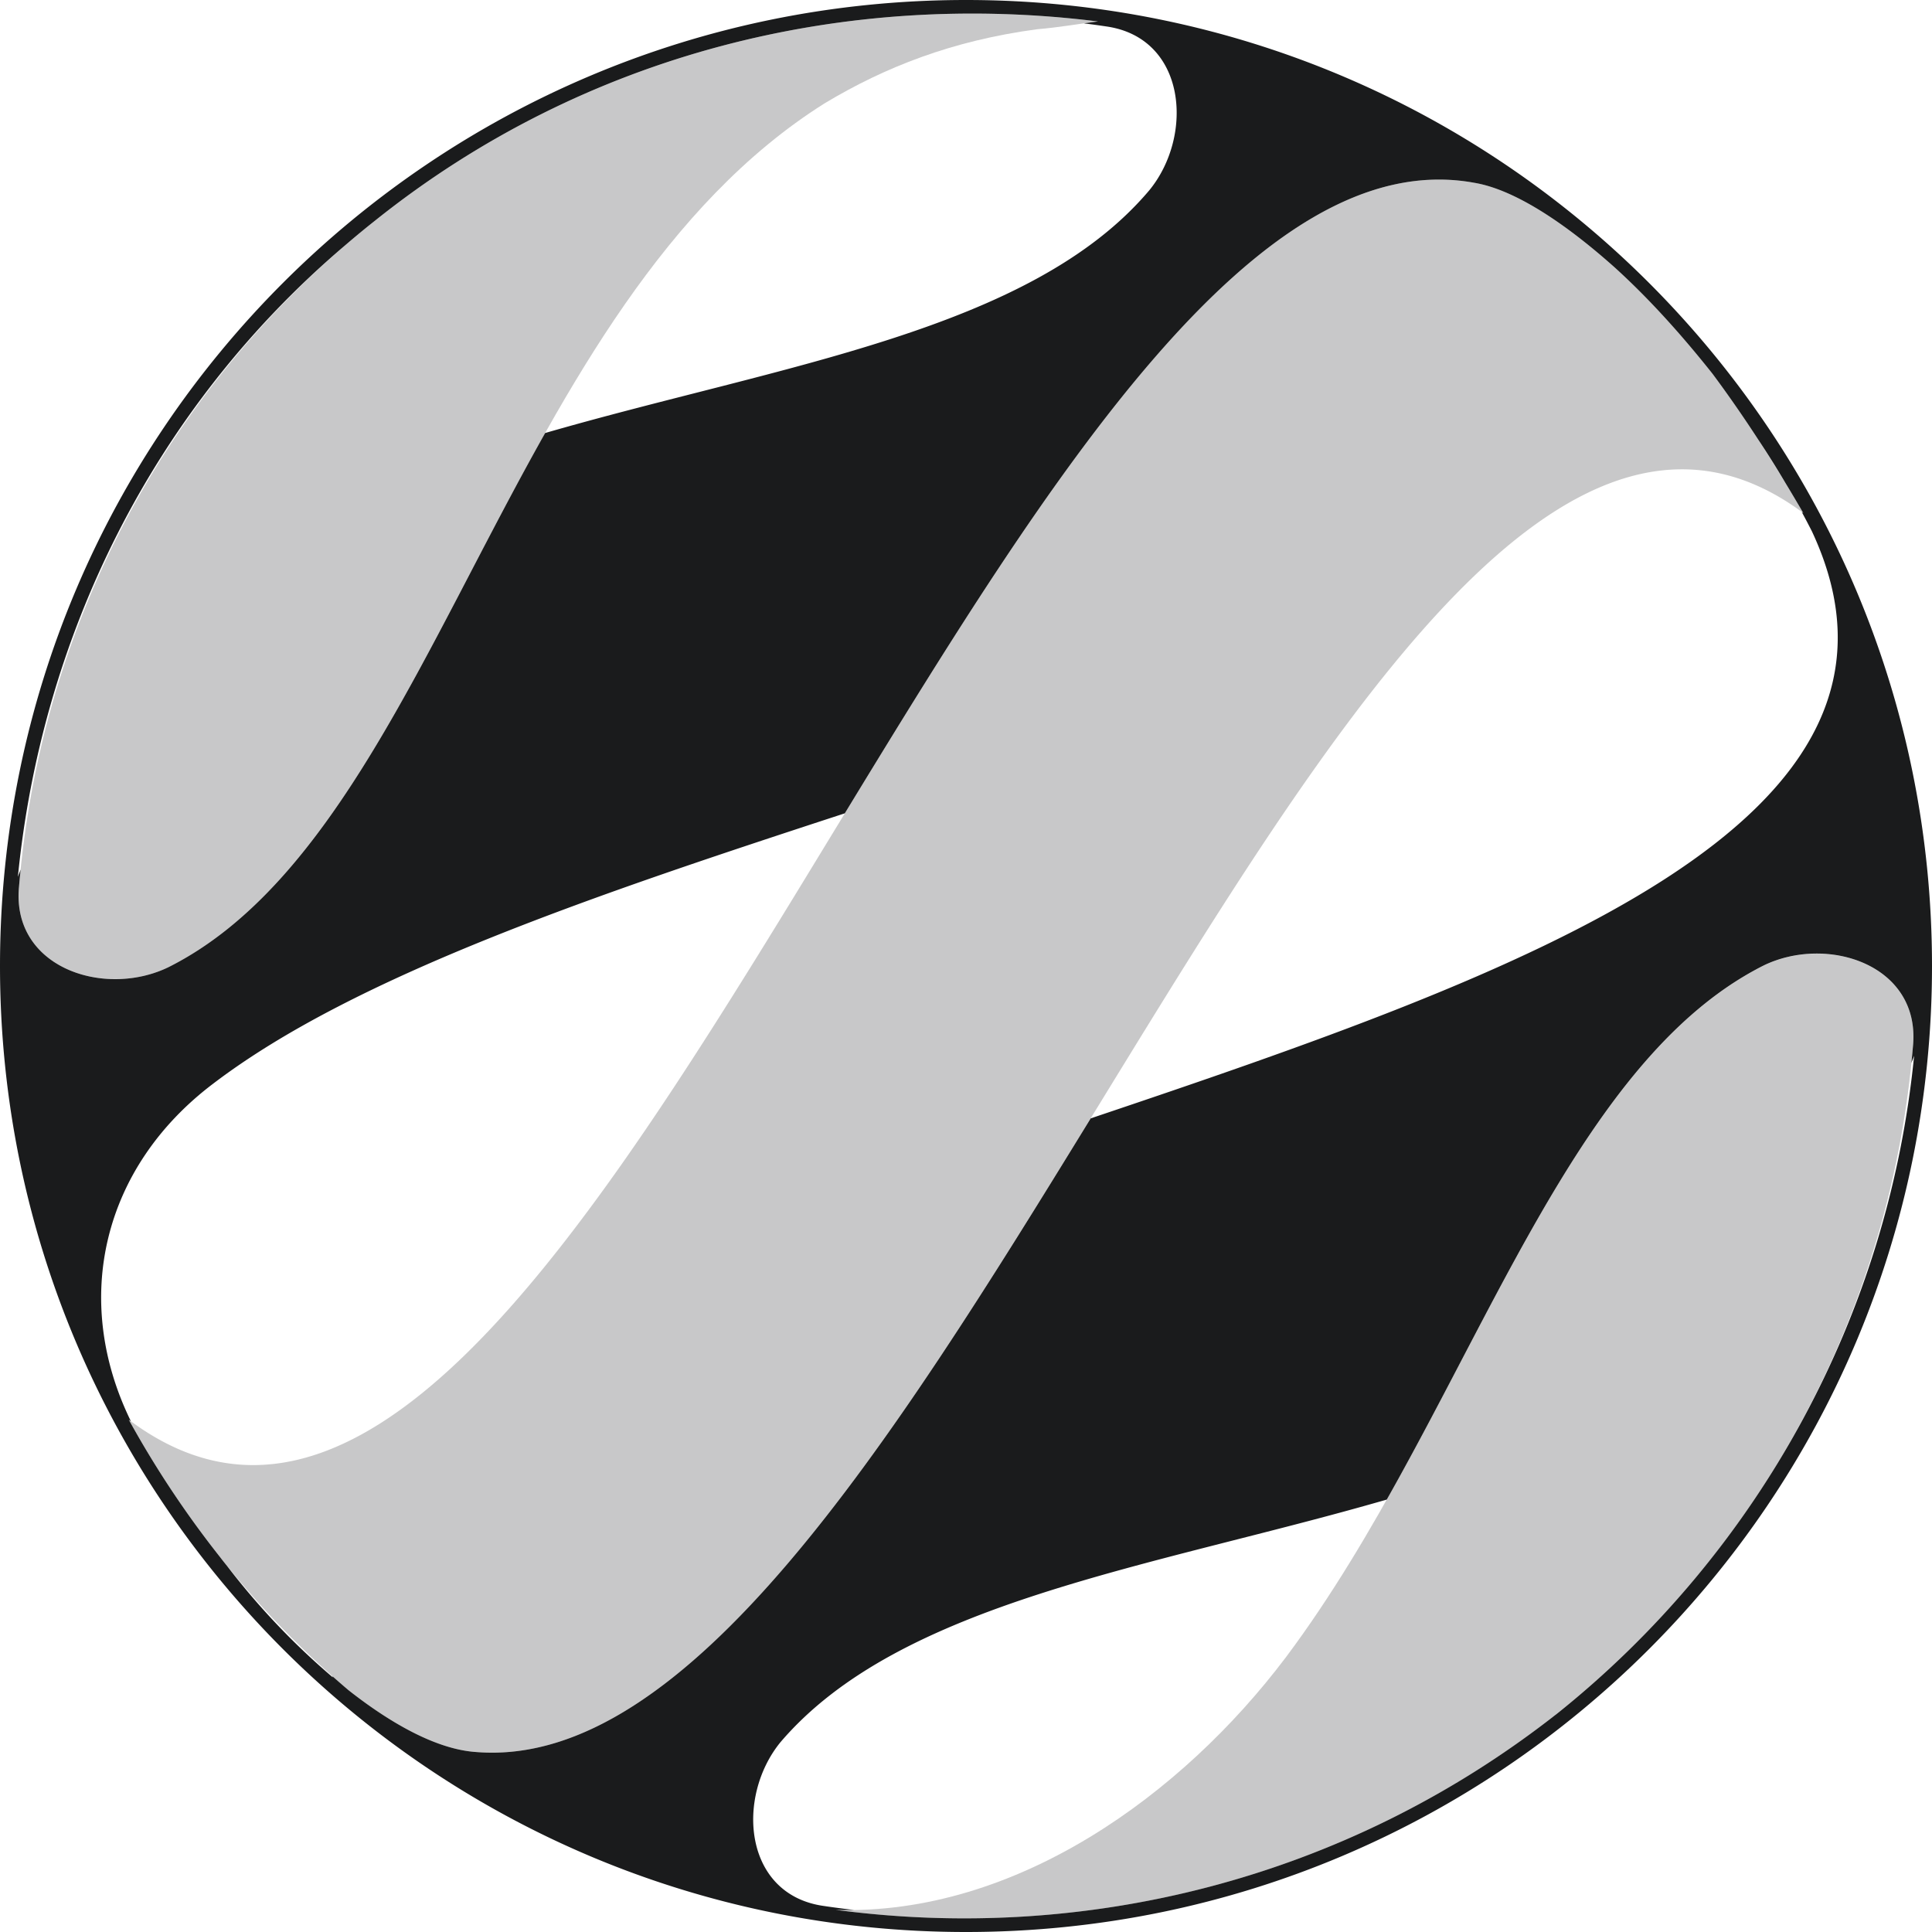
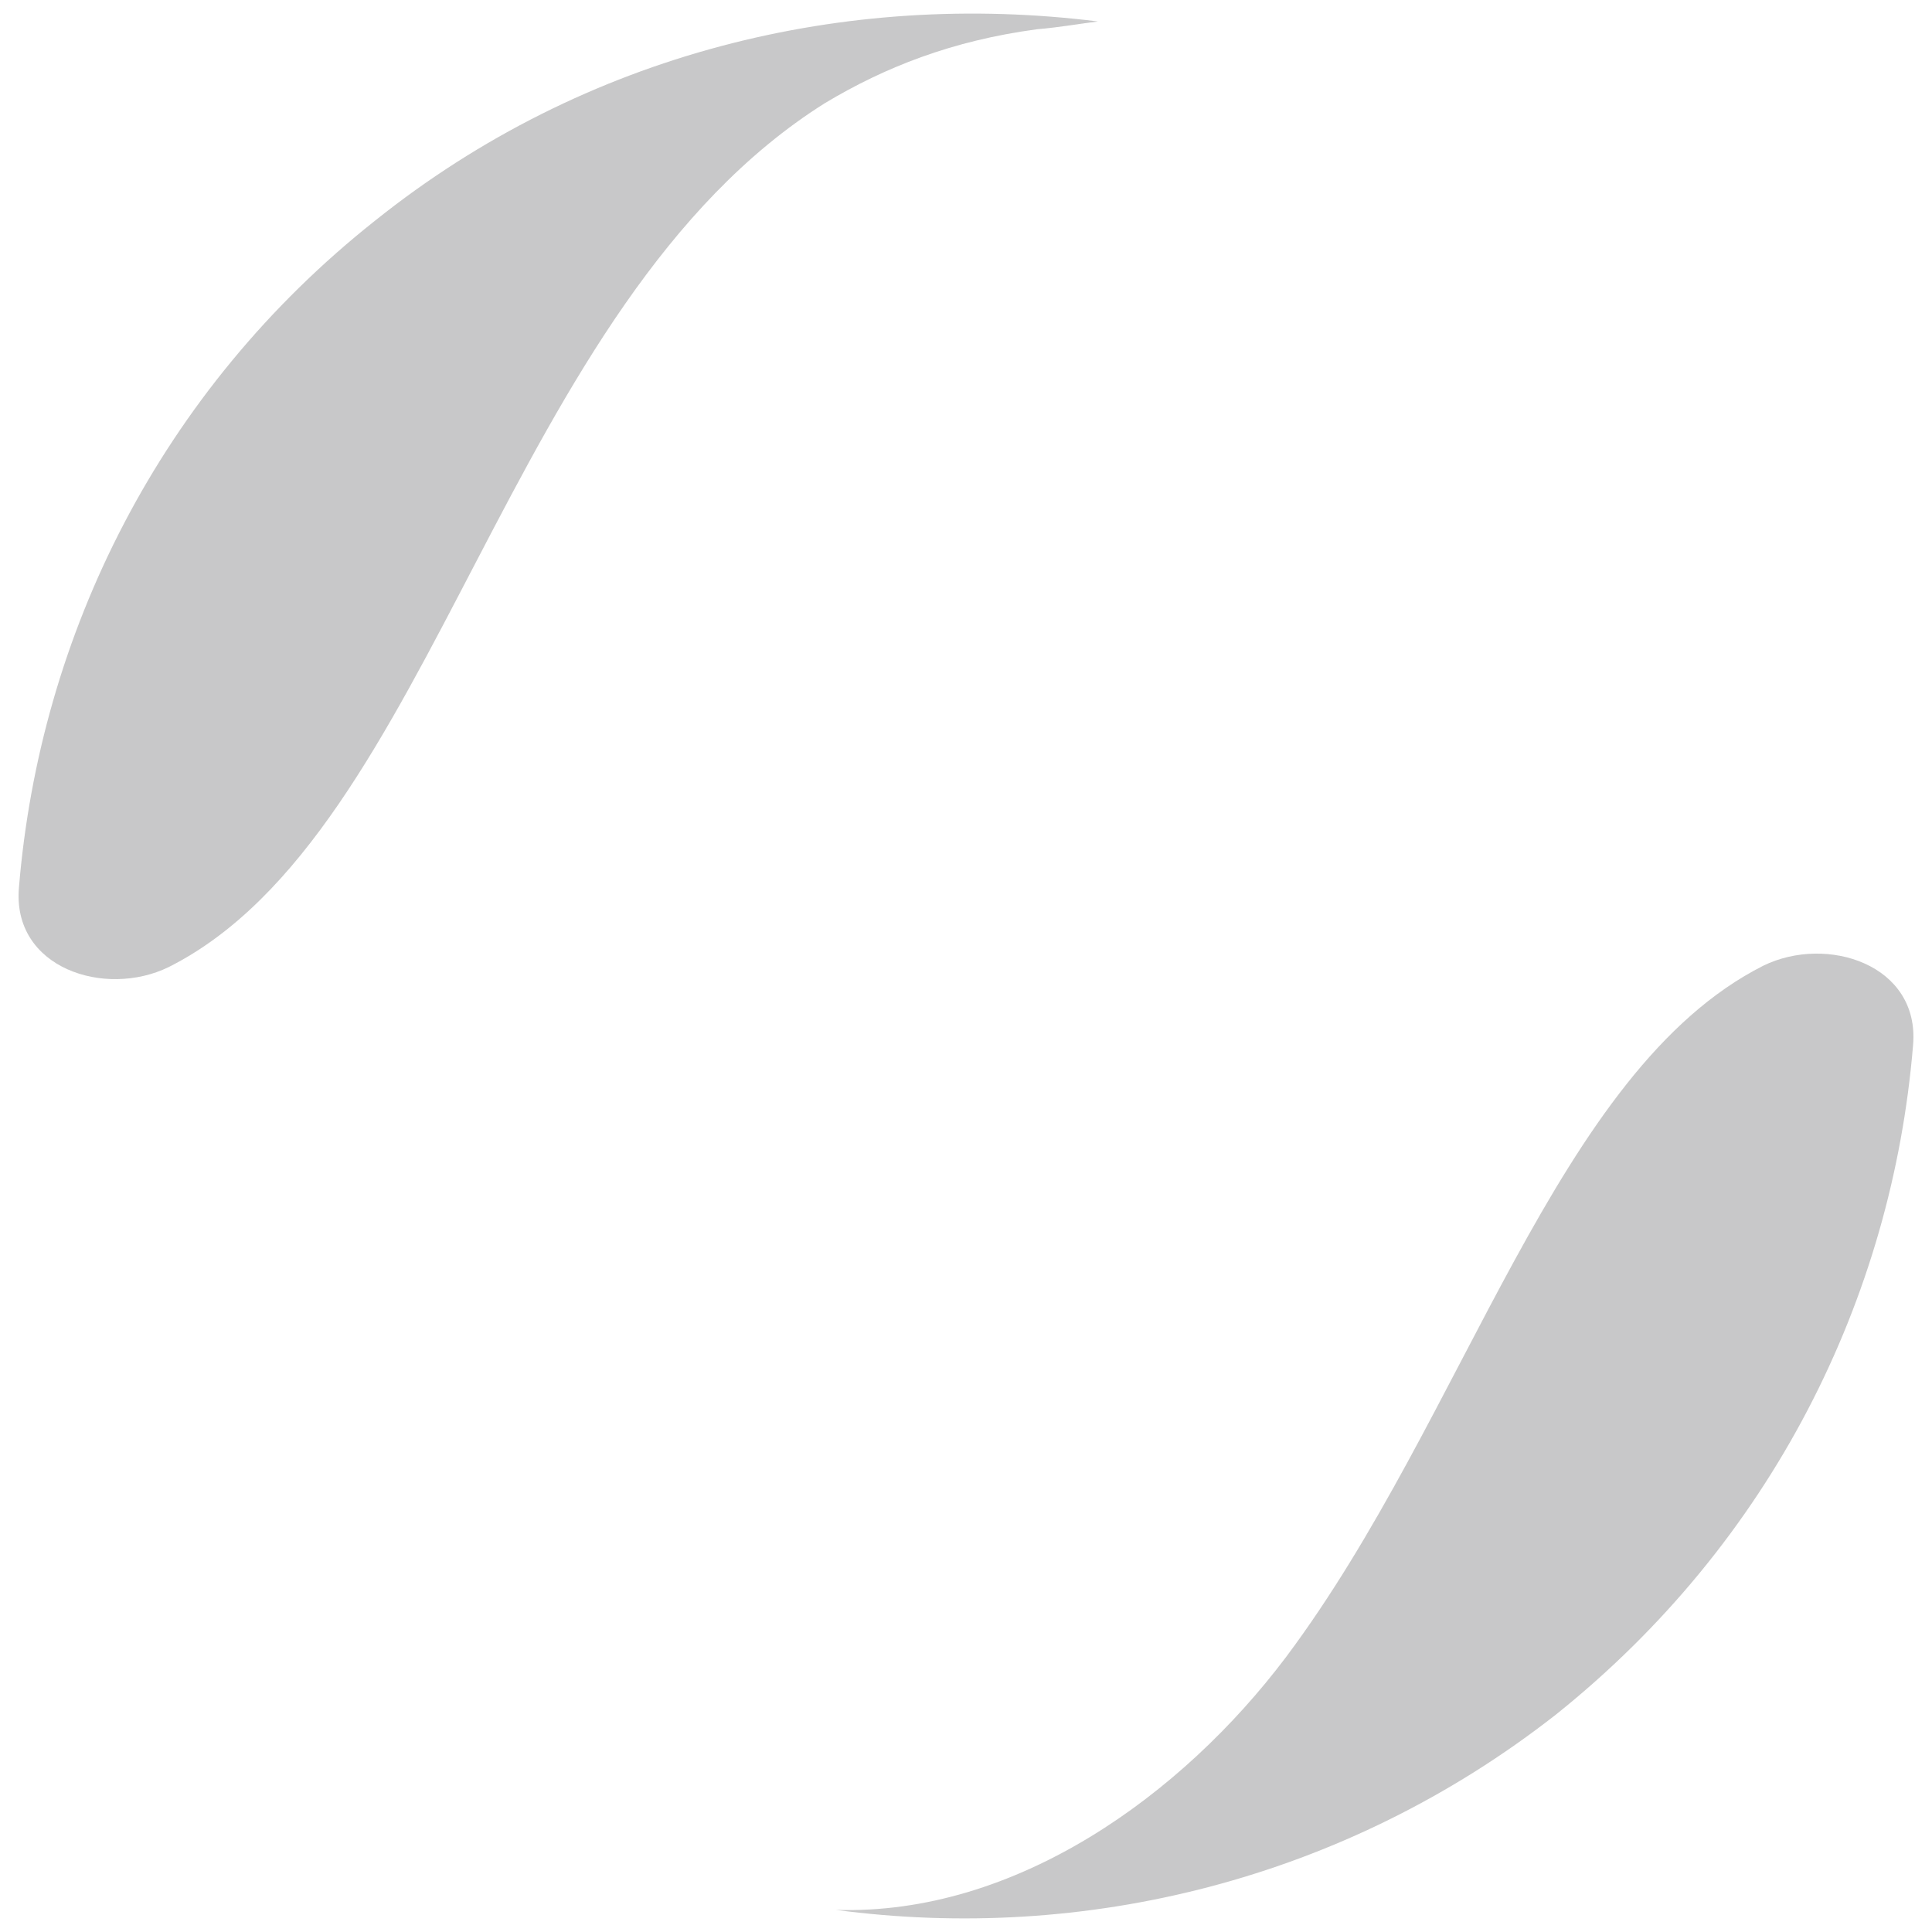
<svg xmlns="http://www.w3.org/2000/svg" id="Layer_1" data-name="Layer 1" viewBox="0 0 1080 1080">
  <defs>
    <style>.cls-1,.cls-3{fill:#1a1b1c;fill-rule:evenodd;}.cls-2{opacity:0.3;}.cls-3{opacity:0.8;isolation:isolate;}</style>
  </defs>
-   <path class="cls-1" d="M540,0C241.77,0,0,241.77,0,540s241.77,540,540,540,540-241.77,540-540S838.23,0,540,0ZM10.59,496.1c.28-3.34.6-6.67.93-10L10,490.16C23.18,356.83,84.59,229.24,193,137.08l.11-.1.64-.54q7.75-6.65,15.85-13.06C327.33,29.21,473.13-5.61,613.79,12c-2.47.3-5.11.67-7.87,1.06q6.23.78,12.42,1.71c44.91,6.33,49.26,60.93,24.14,91.59-66.4,78.68-205.83,97.58-337.74,135.7C237.15,362.15,187,494,94.28,540.61,58.67,558,6.64,541.21,10.59,496.1Zm255.8,483.31C243.84,978,217.92,963,194.78,944.79q-4.54-3.85-9-7.81c.09.23.18.46.28.69A406.15,406.15,0,0,1,127,875.47c-1.35-1.68-2.7-3.36-4-5.07a556,556,0,0,1-51-76.76c.4.3.8.58,1.19.88C39.83,726.41,57.37,652.6,119,605.9c79.68-60.8,216.16-106.42,353.26-151.25C587,266.35,703.19,79.89,824.29,102.21c23.54,4,52.43,24.14,78.54,47.48,19.59,17.81,37.59,38,54.4,59.15,9.2,12.36,17.66,24.64,25.6,36.84q7.93,11.91,15.16,24.16,5.14,8.49,10.09,17l-.89-.64q2.88,5.32,5.64,10.73c76.22,162.61-161.63,247-403.11,328.24-112,182.44-225.59,363.53-343.33,354.24Zm603.4-21c-118.7,93-264.31,127.6-402.59,109.2,3.4.11,6.79.13,10.17.08q-8.46-1-16.9-2.25c-44.91-6.33-49.26-60.93-24.14-91.6,67.15-78.57,206.9-97.41,338.89-135.57,67.67-119.87,118.21-251.86,210.5-298.48,35.61-17.41,87.64-.59,83.69,44.51-.28,3.3-.59,6.59-.92,9.89l1.51-4A538.74,538.74,0,0,1,869.79,958.44Z" />
  <g class="cls-2">
    <path class="cls-3" d="M1069.41,584.33c3.95-45.1-48.08-61.92-83.69-44.51-115.93,58.56-166,251.84-266.88,386.57-58.16,77.16-151.14,144.42-251.64,141.25,138.28,18.4,283.89-16.22,402.59-109.2C990.47,861.9,1057.73,725.79,1069.41,584.33Z" />
    <path class="cls-3" d="M10.59,496.1C6.64,541.21,58.67,558,94.28,540.61c149.17-75,188.14-370.54,366.78-482.91,33.64-20.18,71.22-35,118.7-41.35,12.07-1,24.34-3.17,34-4.35C473.13-5.61,327.33,29.21,209.62,123.38,89.53,218.54,22.27,354.65,10.59,496.1Z" />
-     <path class="cls-3" d="M1008.08,286.79c-245.32-182-483.51,713-741.69,692.62C243.84,978,217.92,963,194.78,944.79A511.62,511.62,0,0,1,123,870.4a556,556,0,0,1-51-76.76C323.57,982.38,562.36,53.94,824.29,102.21c23.54,4,52.43,24.14,78.54,47.48,19.59,17.81,37.59,38,54.4,59.15C976.82,235.16,993,261.07,1008.08,286.79Z" />
  </g>
</svg>